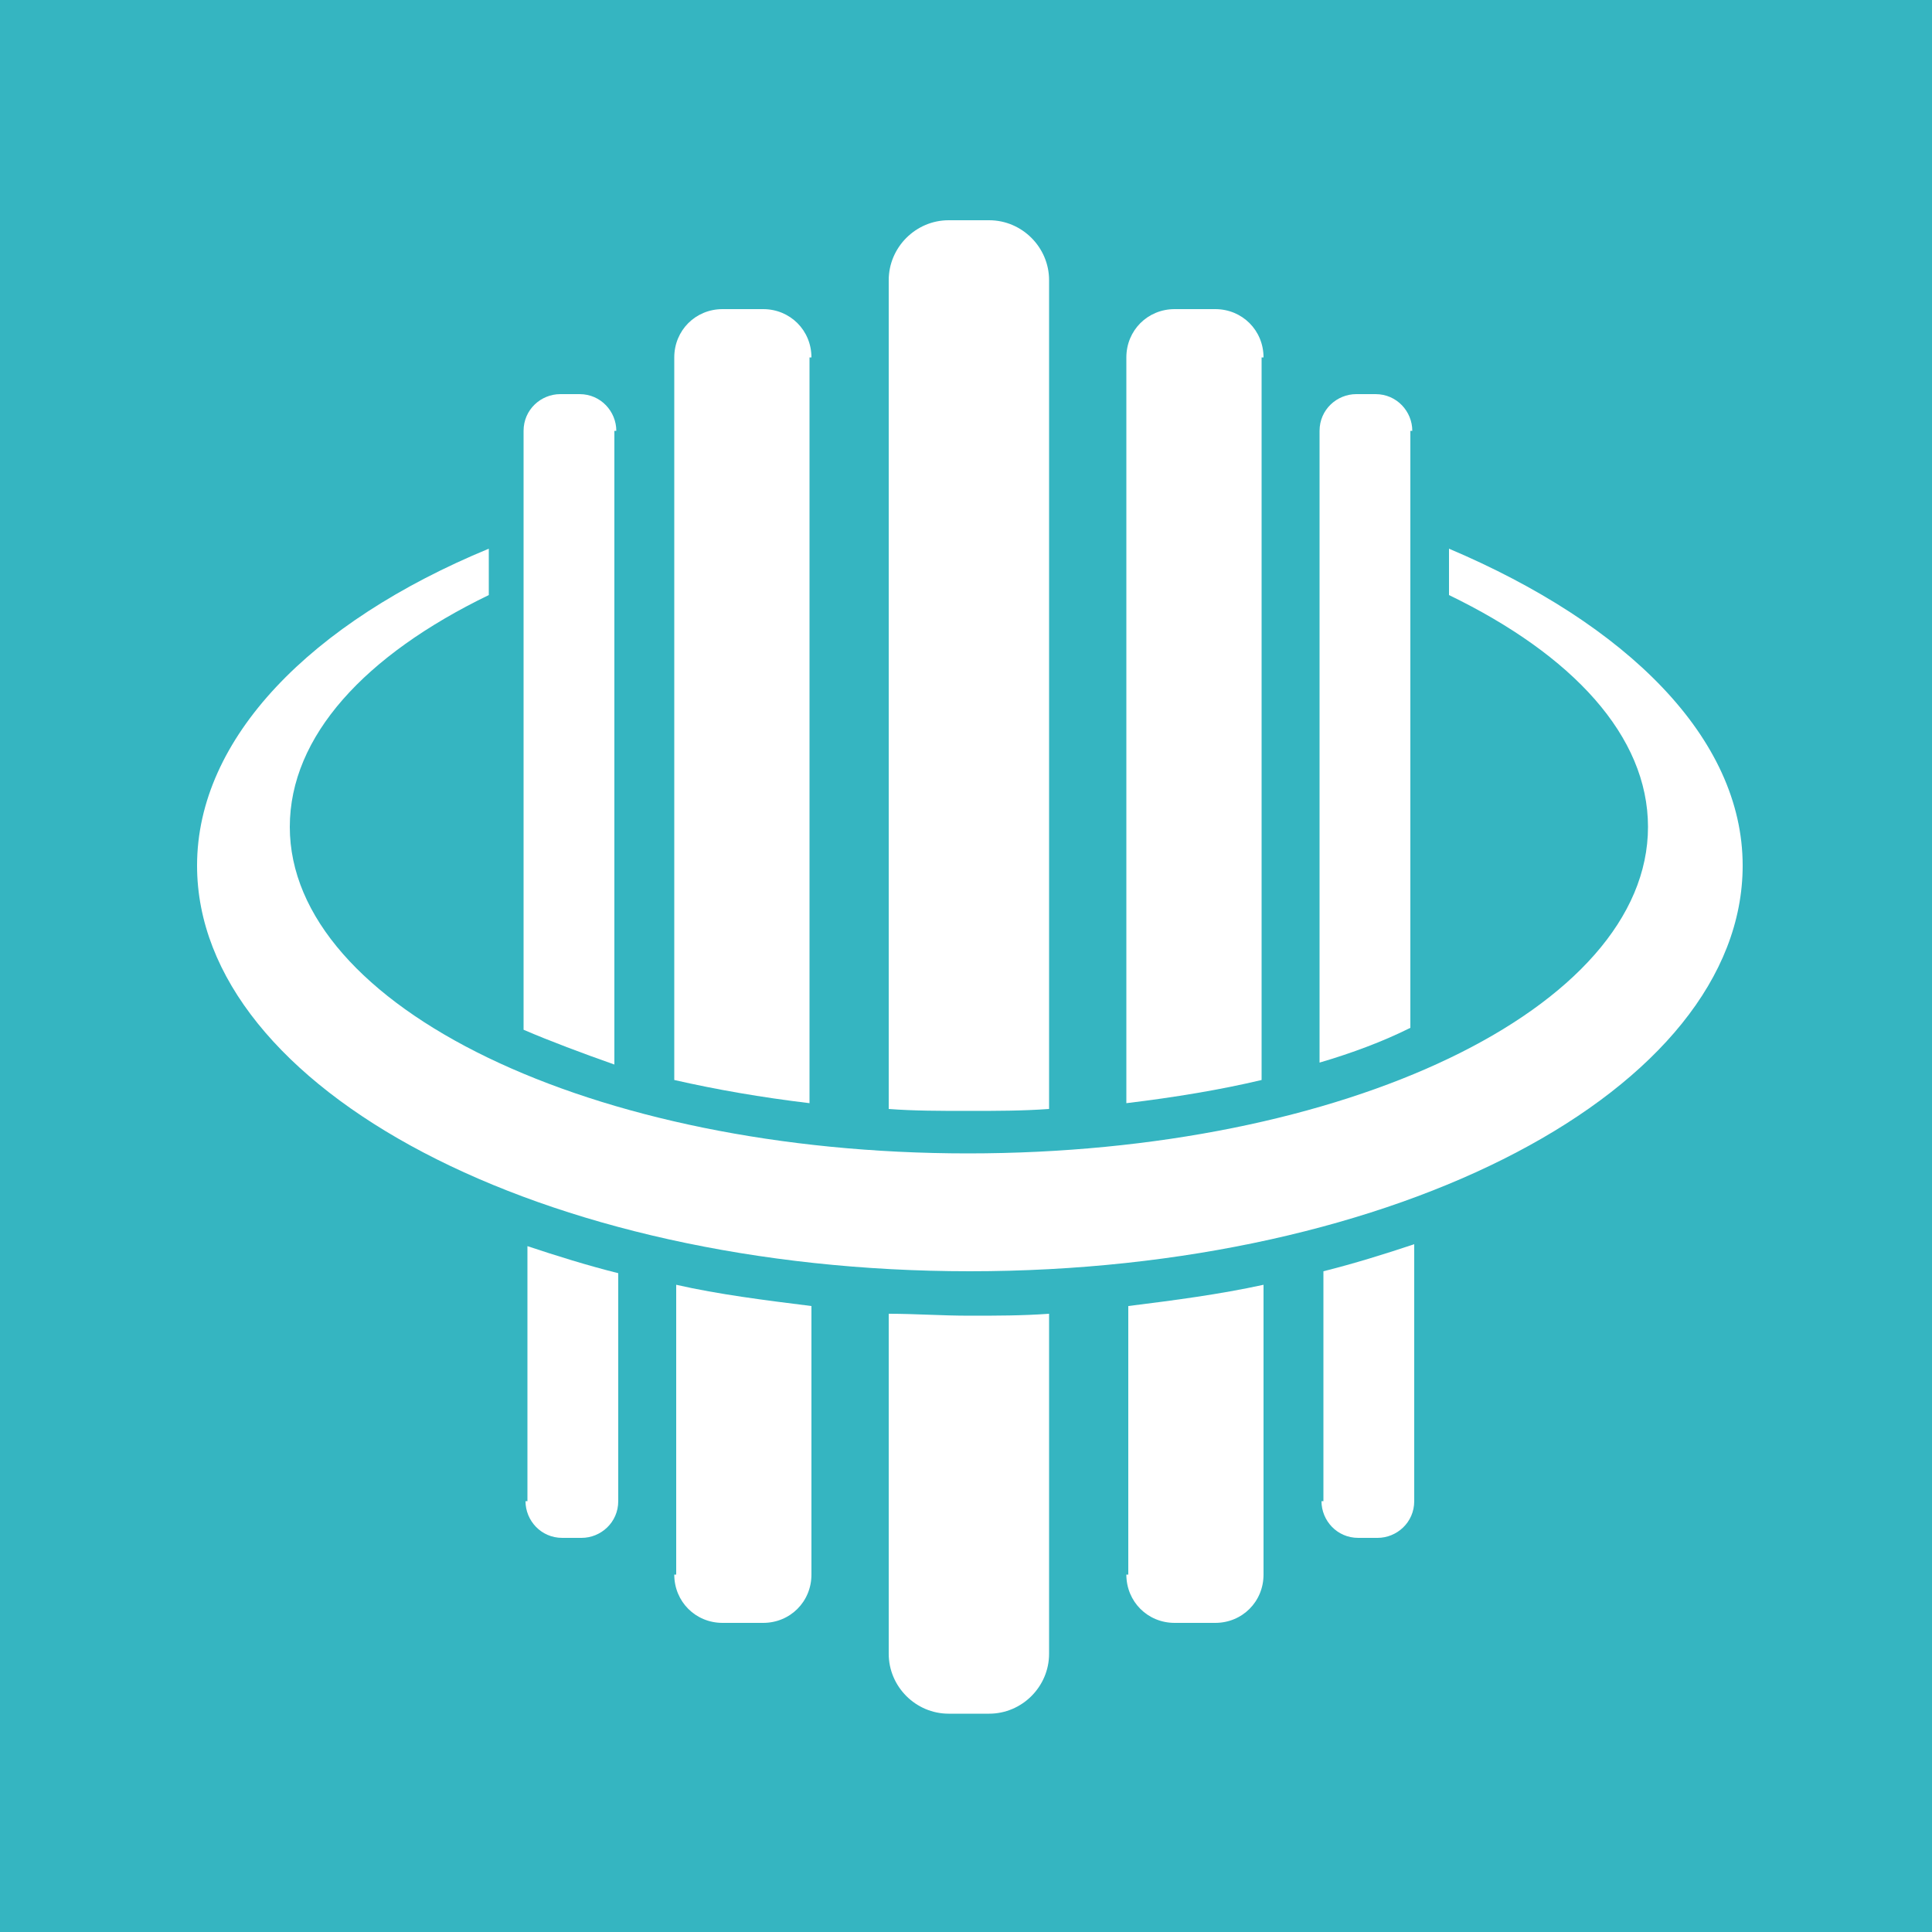
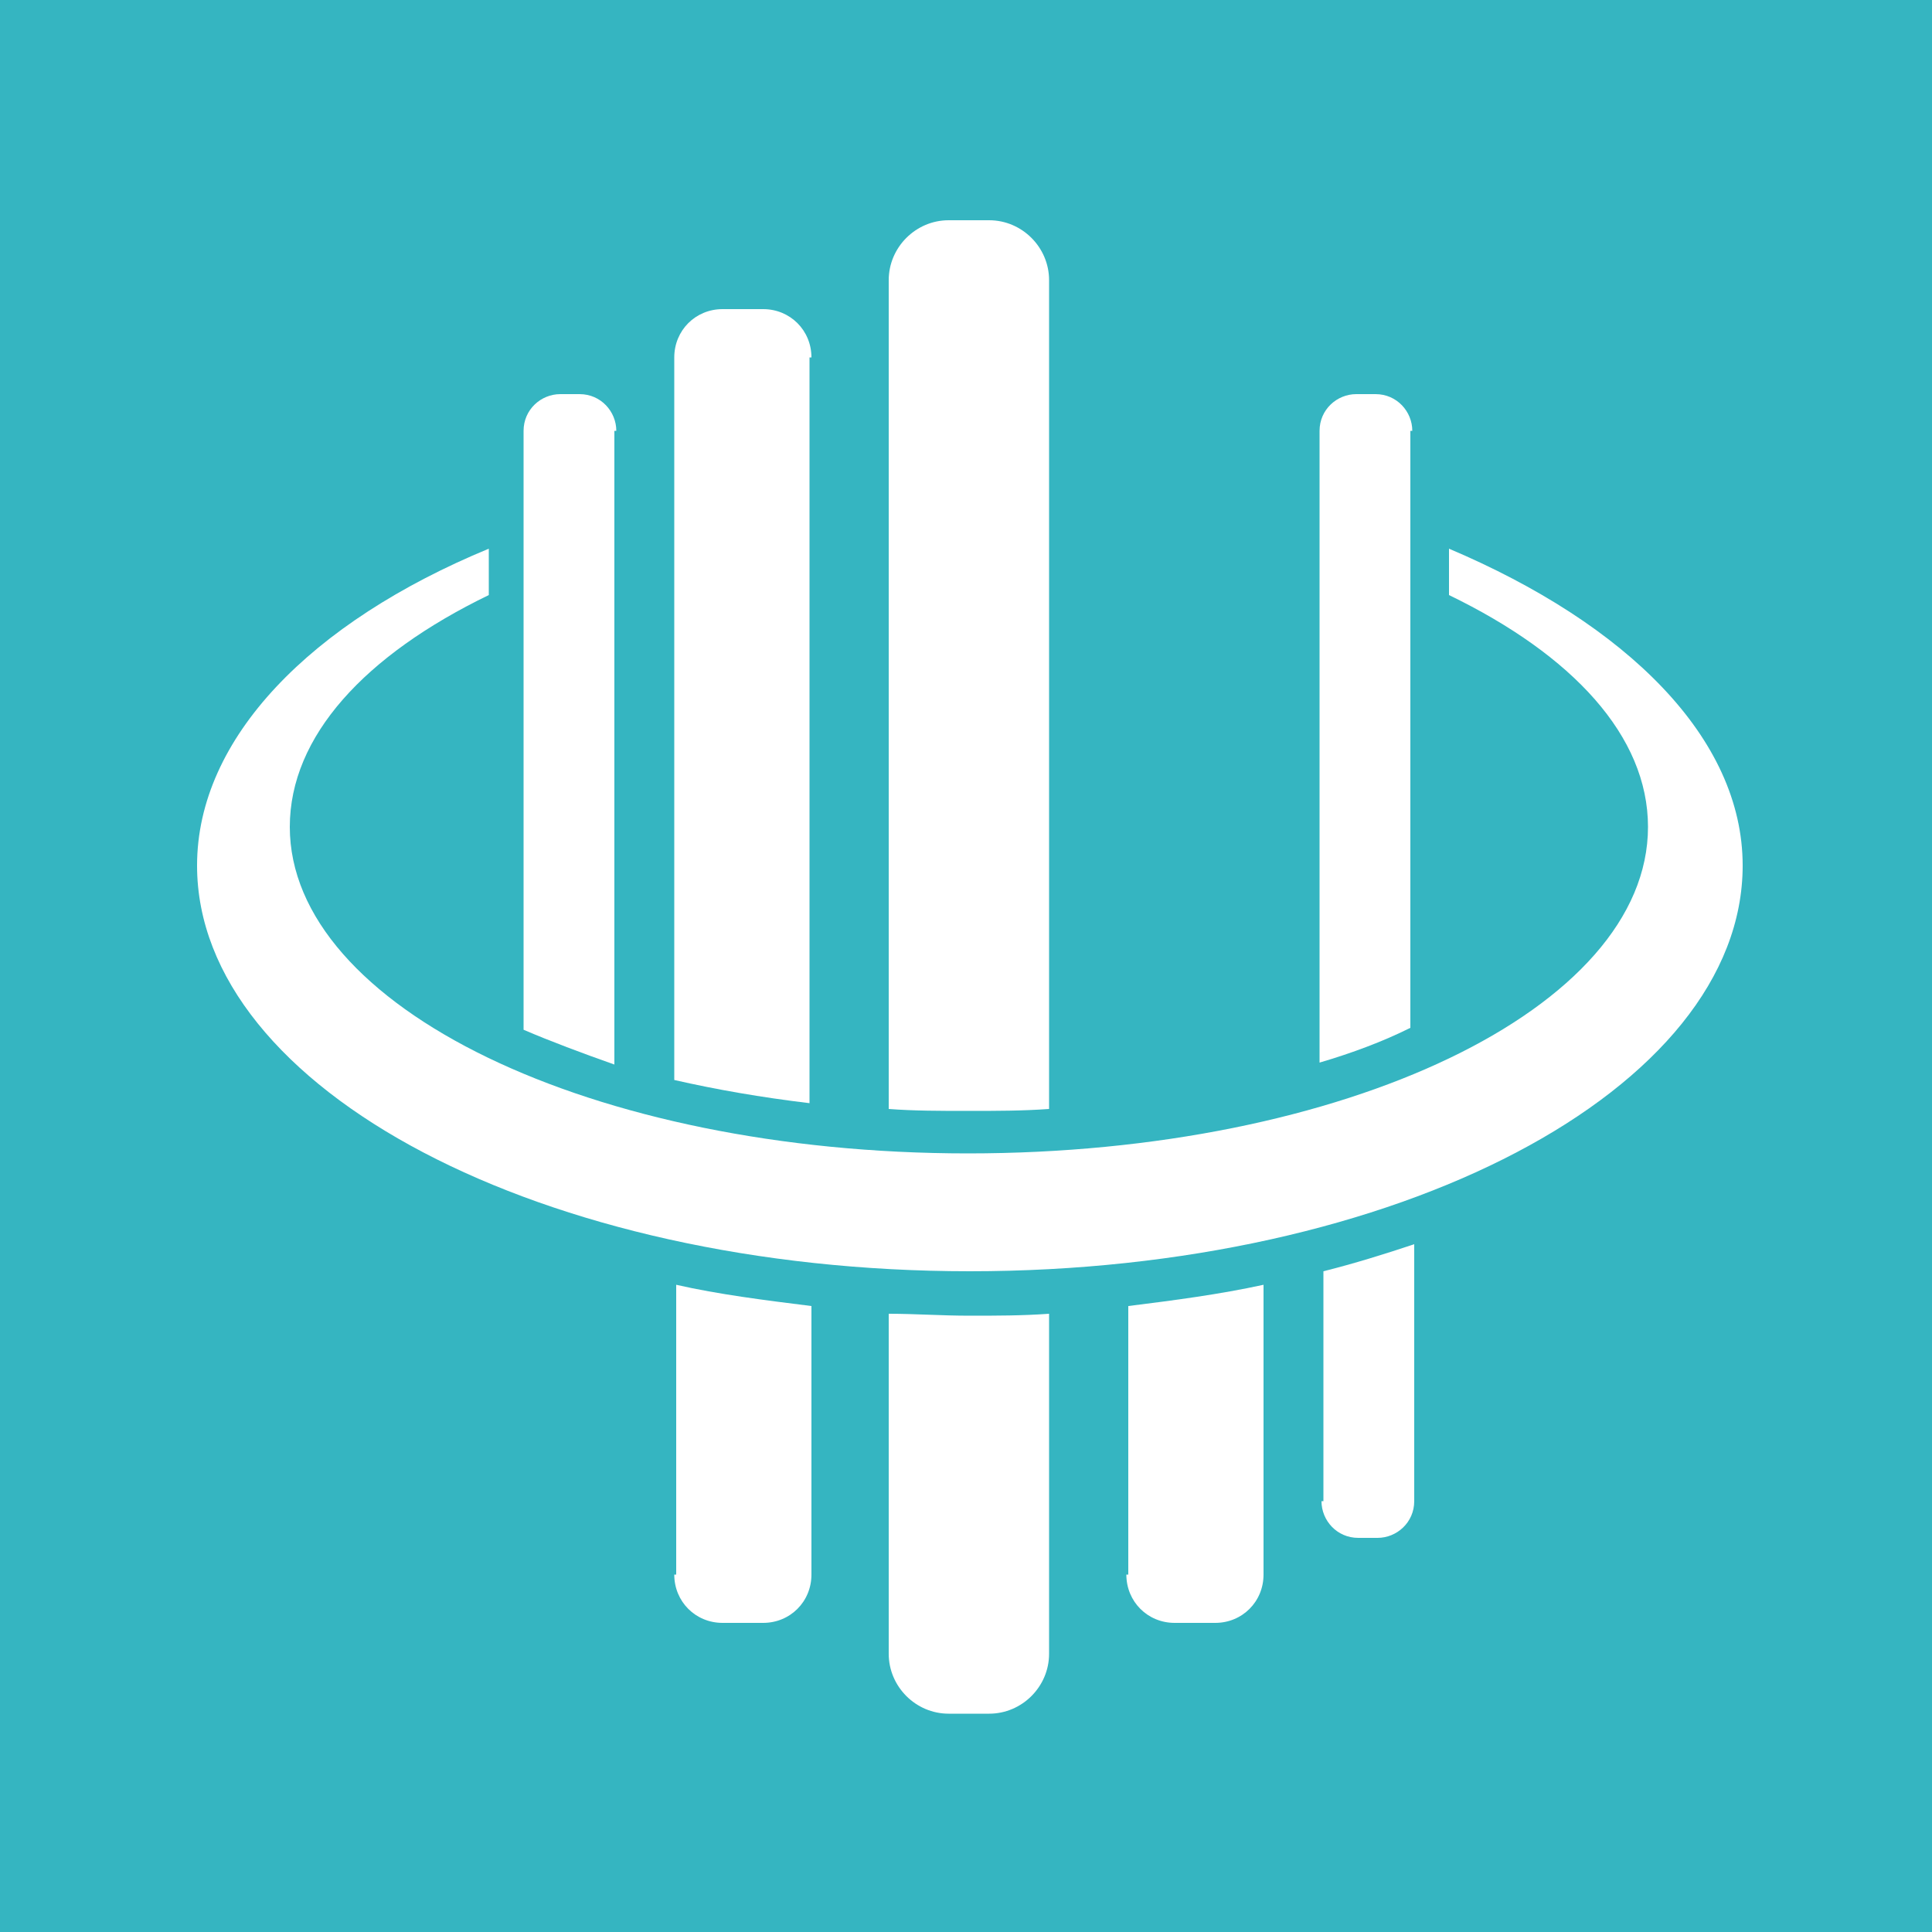
<svg xmlns="http://www.w3.org/2000/svg" version="1.1" id="レイヤー_1" x="0px" y="0px" viewBox="0 0 100 100" style="enable-background:new 0 0 100 100;" xml:space="preserve">
  <style type="text/css">
	.st0{fill:#35B5C1;}
	.st1{fill:#FFFFFF;}
</style>
  <g>
    <rect class="st0" width="100" height="100" />
  </g>
  <g>
    <path class="st1" d="M73.1,22.3c0-1-0.8-1.9-1.9-1.9h-1c-1,0-1.9,0.8-1.9,1.9V55c1.7-0.5,3.3-1.1,4.7-1.8V22.3z" />
-     <path class="st1" d="M65.4,18.5c0-1.4-1.1-2.5-2.5-2.5h-2.1c-1.4,0-2.5,1.1-2.5,2.5v38.6c2.5-0.3,4.9-0.7,7-1.2V18.5z" />
    <path class="st1" d="M31.9,22.3c0-1-0.8-1.9-1.9-1.9h-1c-1,0-1.9,0.8-1.9,1.9v31c1.4,0.6,3,1.2,4.7,1.8V22.3z" />
    <path class="st1" d="M54.3,57.4V14.5c0-1.7-1.4-3.1-3.1-3.1h-2.1c-1.7,0-3.1,1.4-3.1,3.1v42.9c1.3,0.1,2.7,0.1,4.1,0.1   C51.6,57.5,52.9,57.5,54.3,57.4z" />
    <path class="st1" d="M42,18.5c0-1.4-1.1-2.5-2.5-2.5h-2.1c-1.4,0-2.5,1.1-2.5,2.5v37.4c2.2,0.5,4.5,0.9,7,1.2V18.5z" />
    <path class="st1" d="M58.3,81.5c0,1.4,1.1,2.5,2.5,2.5h2.1c1.4,0,2.5-1.1,2.5-2.5v-15c-2.3,0.5-4.6,0.8-7,1.1V81.5z" />
    <path class="st1" d="M68.4,77.7c0,1,0.8,1.9,1.9,1.9h1c1,0,1.9-0.8,1.9-1.9V64.4c-1.5,0.5-3.1,1-4.7,1.4V77.7z" />
    <path class="st1" d="M46,68v17.6c0,1.7,1.4,3.1,3.1,3.1h2.1c1.7,0,3.1-1.4,3.1-3.1V68c-1.4,0.1-2.7,0.1-4.1,0.1   C48.7,68.1,47.4,68,46,68z" />
-     <path class="st1" d="M27.2,77.7c0,1,0.8,1.9,1.9,1.9h1c1,0,1.9-0.8,1.9-1.9V65.9c-1.6-0.4-3.2-0.9-4.7-1.4V77.7z" />
    <path class="st1" d="M34.9,81.5c0,1.4,1.1,2.5,2.5,2.5h2.1c1.4,0,2.5-1.1,2.5-2.5V67.6c-2.4-0.3-4.8-0.6-7-1.1V81.5z" />
    <path class="st1" d="M75,28.4v2.4c6.4,3.1,10.3,7.3,10.3,12c0,9.4-15.7,16.9-35.2,16.9S15,52.1,15,42.8c0-4.7,3.9-8.9,10.3-12v-2.4   c-9.2,3.8-15.1,9.8-15.1,16.4c0,11.6,17.9,21,40,21s40-9.4,40-21C90.2,38.2,84.2,32.3,75,28.4z" />
  </g>
</svg>